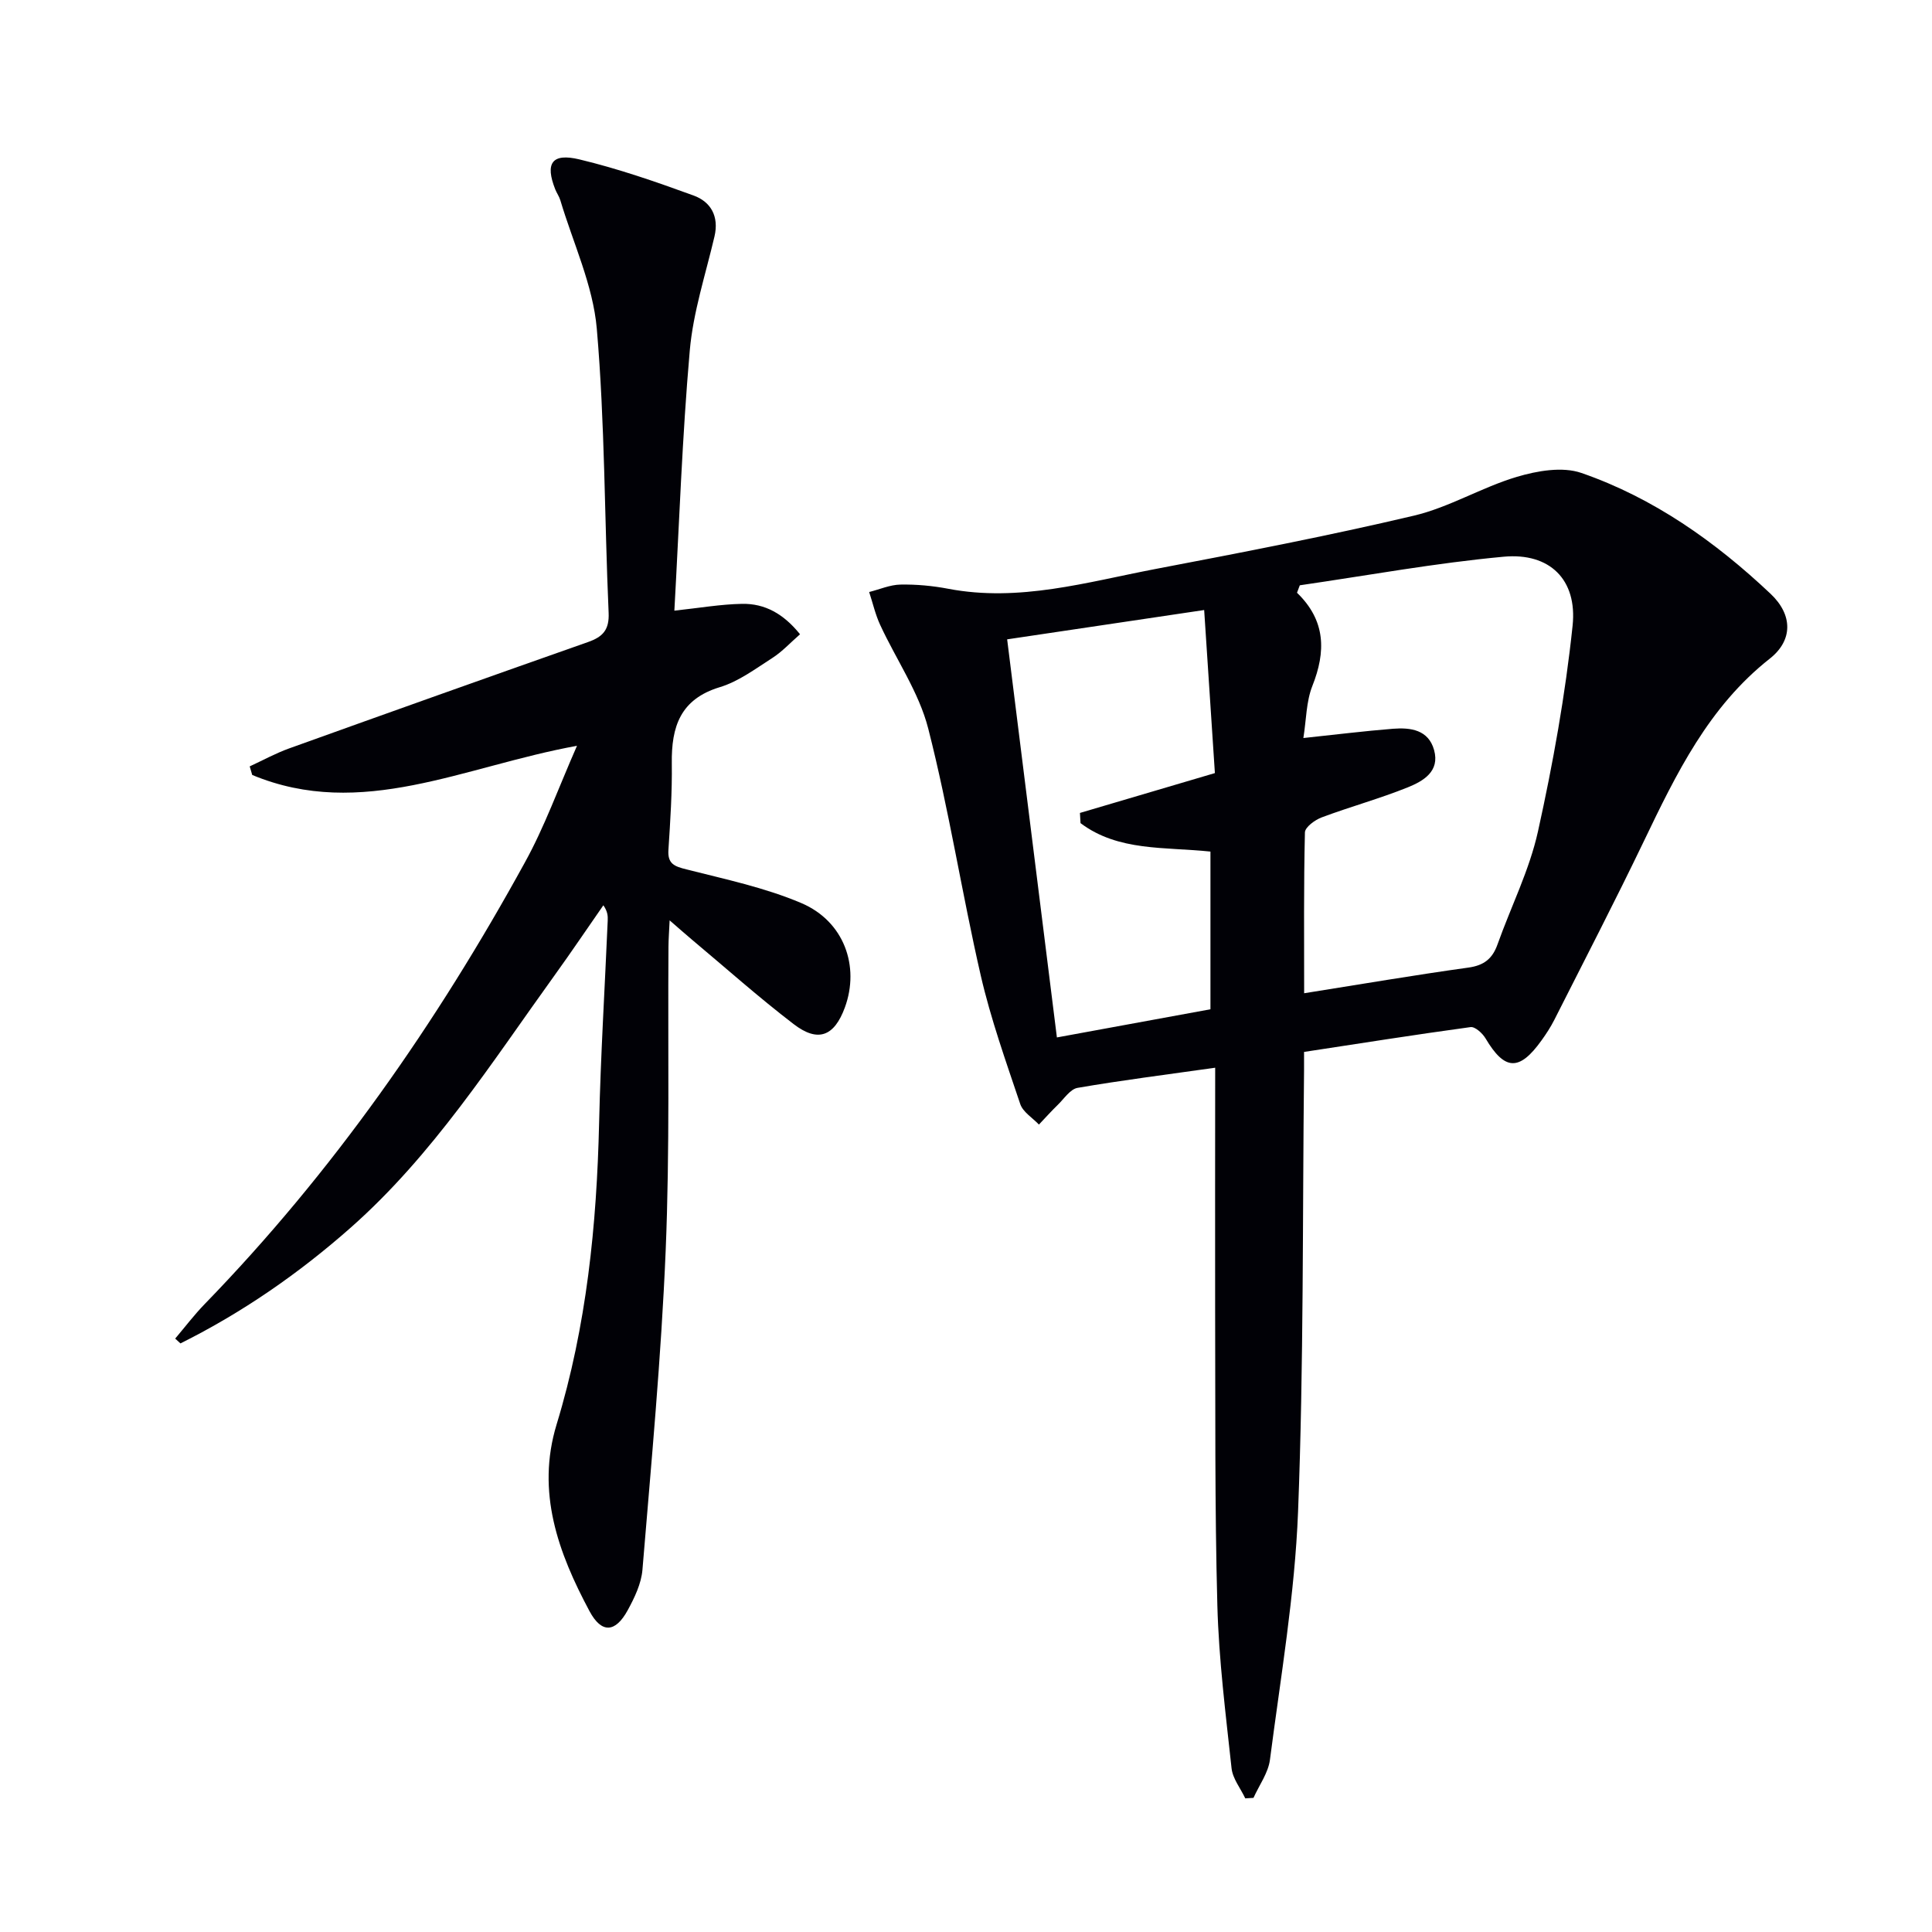
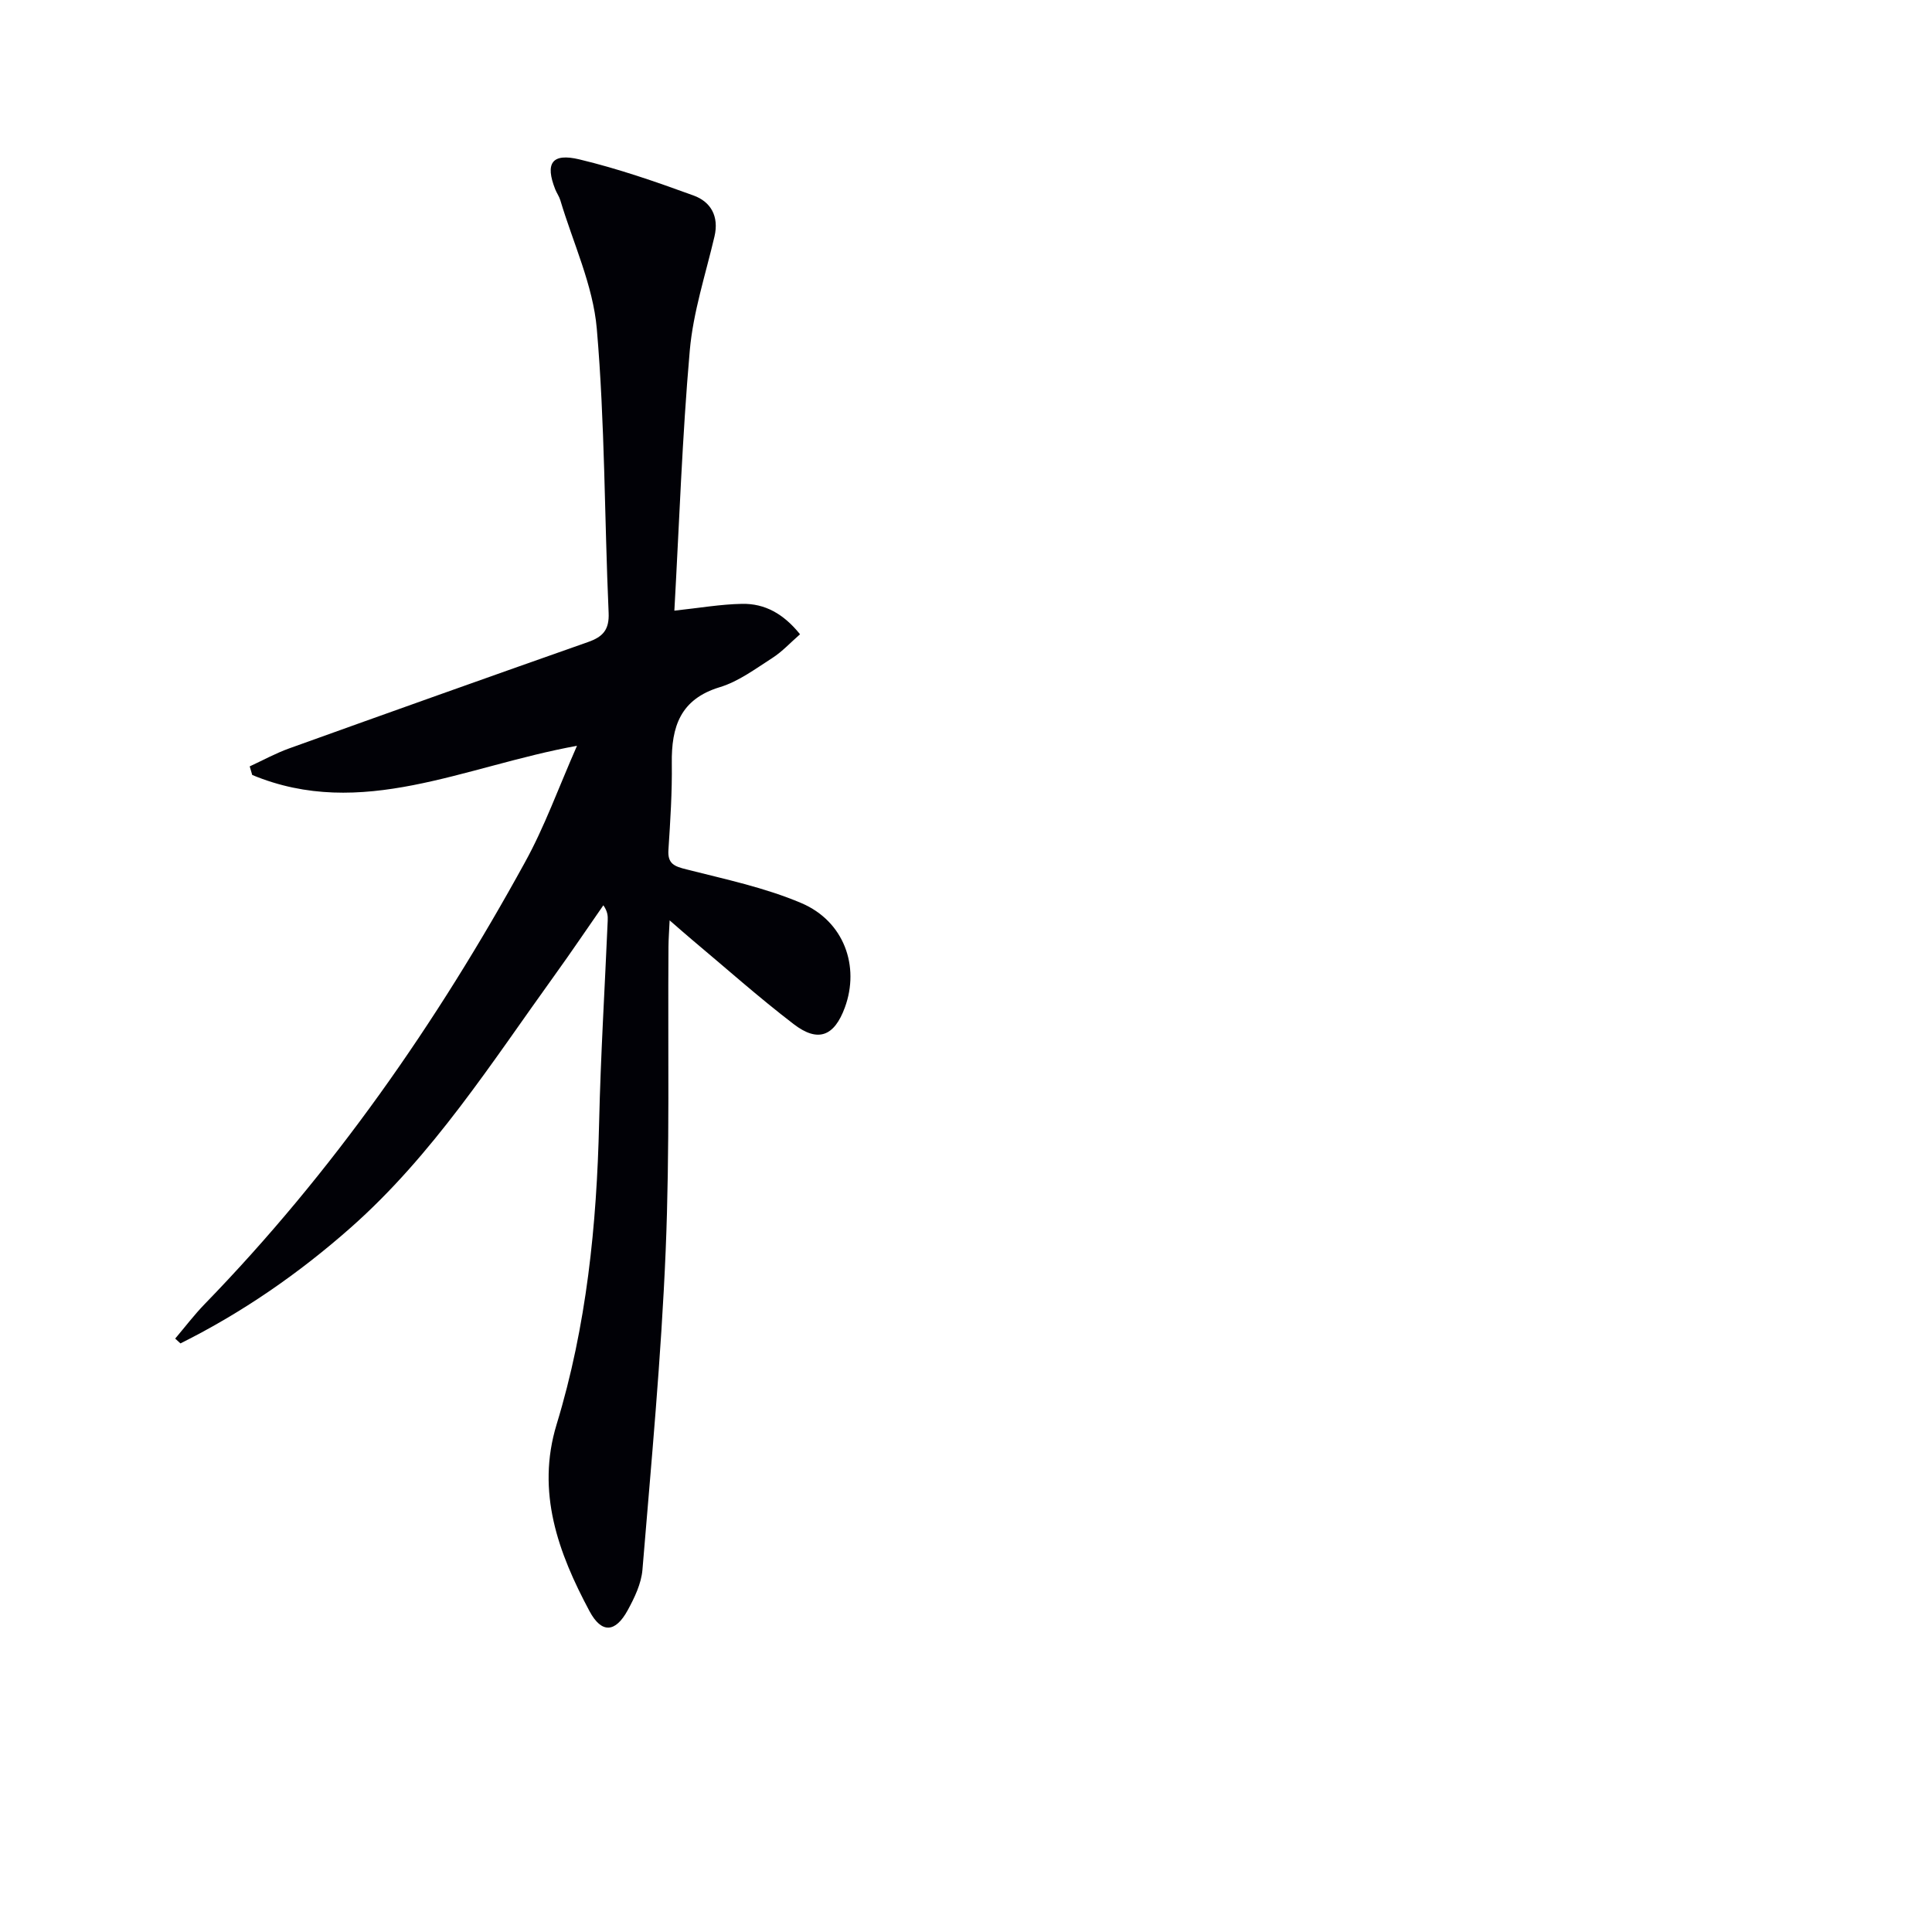
<svg xmlns="http://www.w3.org/2000/svg" enable-background="new 0 0 400 400" viewBox="0 0 400 400">
-   <path d="m251.59 221.06c-10.46 1.48-19.51 2.62-28.49 4.17-1.52.26-2.78 2.24-4.09 3.51-1.35 1.31-2.61 2.72-3.91 4.09-1.33-1.4-3.31-2.59-3.87-4.25-2.96-8.8-6.1-17.6-8.18-26.63-3.9-16.98-6.56-34.25-10.87-51.11-1.92-7.51-6.64-14.29-9.95-21.46-1-2.16-1.53-4.53-2.28-6.81 2.16-.54 4.31-1.5 6.48-1.54 3.3-.06 6.66.25 9.9.87 14.68 2.8 28.7-1.38 42.81-4.08 17.92-3.42 35.85-6.87 53.6-11.06 7.32-1.73 14.04-5.87 21.3-8.03 4.22-1.26 9.44-2.17 13.37-.81 14.95 5.17 27.74 14.23 39.18 25.03 4.64 4.39 4.6 9.65-.17 13.41-12.66 9.97-19.36 23.82-26.08 37.81-5.97 12.43-12.32 24.68-18.54 36.99-.75 1.48-1.67 2.89-2.64 4.24-4.61 6.44-7.64 6.27-11.6-.42-.63-1.06-2.17-2.46-3.1-2.33-11.45 1.56-22.86 3.37-34.47 5.14 0 1.83.01 2.82 0 3.8-.33 30.46-.06 60.95-1.24 91.38-.67 17.17-3.61 34.27-5.82 51.36-.35 2.73-2.23 5.27-3.41 7.9-.57.03-1.13.07-1.7.1-.98-2.08-2.61-4.08-2.84-6.24-1.21-11.22-2.64-22.46-2.94-33.72-.55-20.47-.39-40.97-.46-61.46-.03-16.42.01-32.86.01-49.85zm17.52-99.88c-.19.51-.38 1.03-.58 1.54 5.98 5.78 6 12.19 3.18 19.3-1.28 3.23-1.25 6.98-1.86 10.78 6.73-.71 12.64-1.45 18.57-1.92 3.62-.28 7.32.2 8.49 4.4 1.24 4.45-2.26 6.44-5.44 7.73-5.83 2.35-11.93 4.01-17.82 6.22-1.4.52-3.45 2.02-3.48 3.11-.26 10.94-.16 21.89-.16 33.3 11.73-1.86 22.84-3.76 34-5.31 3.25-.45 4.99-1.85 6.04-4.82 2.78-7.8 6.6-15.36 8.37-23.37 3.11-14.05 5.67-28.31 7.17-42.61 1-9.54-4.76-15.14-14.24-14.27-14.15 1.3-28.17 3.88-42.24 5.92zm-17.58 38.88c-.73-11.14-1.46-22.15-2.22-33.76-14.3 2.13-27.32 4.07-40.79 6.07 3.44 27.5 6.81 54.44 10.3 82.42 11.15-2.05 21.63-3.97 31.79-5.83 0-11.59 0-22.16 0-32.65-9.49-1-19.08-.01-26.9-5.89-.04-.7-.08-1.4-.12-2.11 8.94-2.63 17.88-5.27 27.94-8.25z" fill="#010106" />
  <path d="m119.46 154.41c-23.45 4.25-44.58 15.46-67.24 6.04-.17-.59-.35-1.19-.52-1.78 2.71-1.25 5.34-2.7 8.14-3.71 20.61-7.41 41.24-14.76 61.9-22.03 3.05-1.07 4.43-2.51 4.27-6.06-.87-19.61-.76-39.29-2.45-58.82-.78-9.01-4.91-17.74-7.55-26.59-.23-.78-.74-1.48-1.05-2.25-2.13-5.39-.73-7.58 4.99-6.21 8.03 1.92 15.89 4.65 23.65 7.48 3.58 1.3 5.29 4.32 4.33 8.46-1.84 7.86-4.42 15.67-5.12 23.64-1.57 17.85-2.18 35.79-3.19 53.85 5.21-.56 9.6-1.33 14.01-1.41 4.7-.09 8.57 2.03 12.01 6.3-2.04 1.77-3.7 3.6-5.71 4.89-3.5 2.24-6.99 4.87-10.87 6.05-8.23 2.48-10.07 8.22-9.97 15.78.08 5.97-.31 11.96-.7 17.93-.19 2.9 1.25 3.4 3.73 4.03 8.01 2.03 16.22 3.76 23.78 6.97 8.85 3.76 12.15 13.08 9.02 21.62-2.19 5.96-5.54 7.32-10.59 3.45-7.25-5.55-14.09-11.65-21.1-17.52-1.26-1.06-2.49-2.15-4.59-3.97-.11 2.4-.23 3.92-.24 5.44-.15 20.99.29 42-.58 62.95-.92 22.06-2.99 44.07-4.81 66.08-.24 2.85-1.63 5.76-3.04 8.34-2.56 4.7-5.42 4.87-7.91.23-6.48-12.1-11.09-24.68-6.82-38.68 6.21-20.37 8.31-41.27 8.8-62.45.32-13.96 1.18-27.9 1.78-41.85.04-.93.01-1.87-.9-3.18-3.35 4.81-6.62 9.67-10.05 14.43-13.12 18.21-25.22 37.25-42.25 52.3-10.75 9.5-22.44 17.59-35.26 23.98-.36-.33-.73-.67-1.09-1 2.02-2.38 3.92-4.89 6.09-7.13 26.51-27.29 48.06-58.2 66.31-91.45 4.07-7.36 6.92-15.36 10.79-24.15z" fill="#010106" />
</svg>